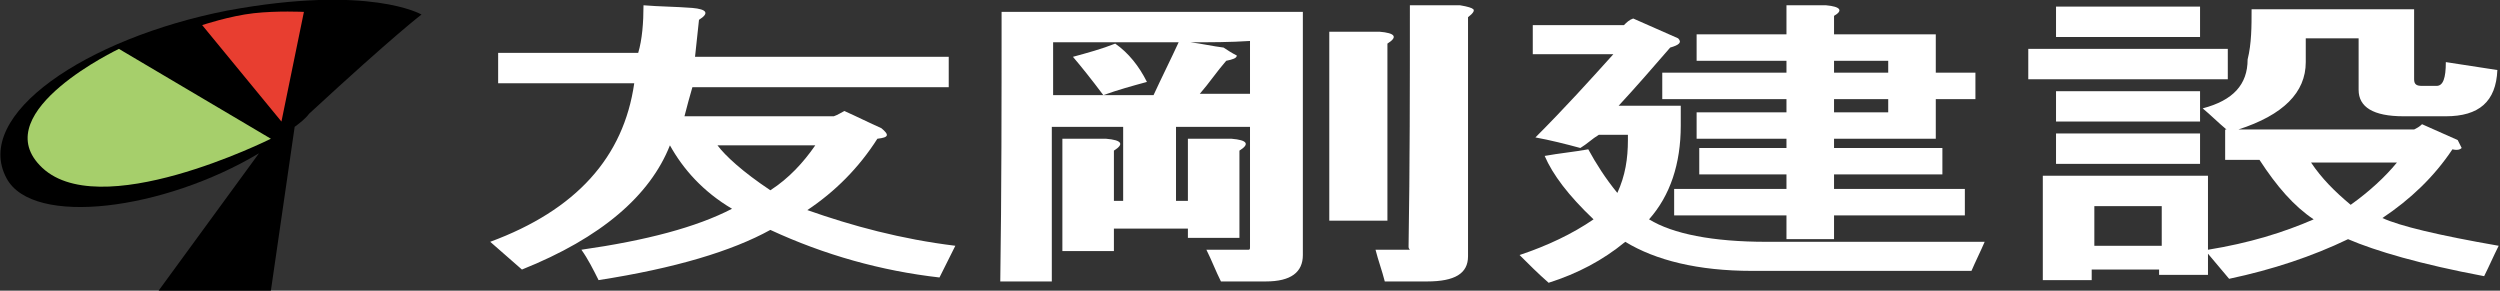
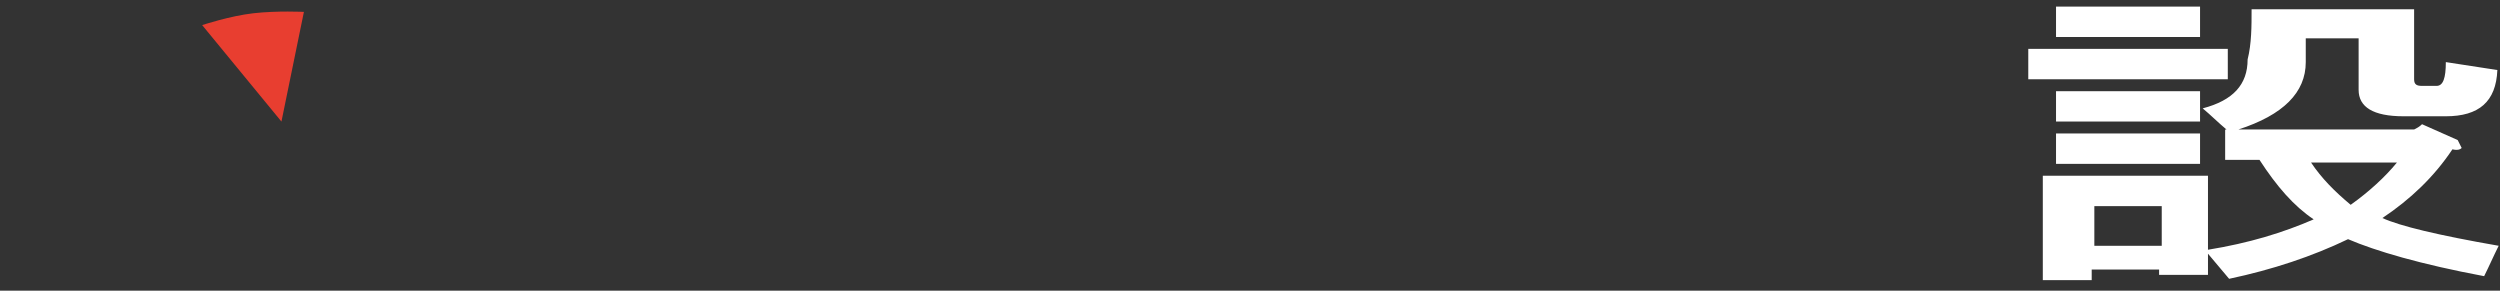
<svg xmlns="http://www.w3.org/2000/svg" version="1.1" id="レイヤー_1" x="0px" y="0px" viewBox="0 0 189.2 22" style="enable-background:new 0 0 189.2 22;" xml:space="preserve">
  <rect x="0" y="0" width="189.2" height="22" fill="#333333" stroke="none" />
  <style type="text/css">
	.st0{fill-rule:evenodd;clip-rule:evenodd;}
	.st1{fill-rule:evenodd;clip-rule:evenodd;fill:#E83E30;}
	.st2{fill-rule:evenodd;clip-rule:evenodd;fill:#A6CF6B;}
	.st3{fill:#FFFFFF;}
</style>
  <g>
    <g>
-       <path class="st0" d="M31.9,1.1c0,0-3.9-2.3-14.7-0.3C6.5,2.9-2.1,8.7,0.5,13.5c2,3.7,11.9,2.4,19.1-1.9L12,22h8.5l1.8-12.4    c0.4-0.3,0.8-0.6,1.1-1C29.9,2.6,31.9,1.1,31.9,1.1z" />
      <path class="st1" d="M15.3,1.9c0,0,2.1-0.7,3.9-0.9C21,0.8,23,0.9,23,0.9l-1.7,8.3L15.3,1.9z" />
-       <path class="st2" d="M20.5,10.5c0,0-13.2,6.6-17.5,2c-3.9-4.1,6-8.8,6-8.8L20.5,10.5z" />
    </g>
    <g>
-       <path class="st3" d="M54.3,11c0.6,0.8,1.9,2,4,3.4c1.4-0.9,2.5-2.1,3.4-3.4C59.3,11,56.8,11,54.3,11L54.3,11z M48.7,0.4    c1.2,0.1,2.4,0.1,3.7,0.2c1.1,0.1,1.3,0.4,0.5,0.9c-0.1,0.9-0.2,1.9-0.3,2.8c6.4,0,12.8,0,19.2,0c0,0.8,0,1.5,0,2.3    c-6.5,0-12.9,0-19.4,0C52.2,7.3,52,8,51.8,8.8c3.8,0,7.5,0,11.3,0c0.3-0.1,0.6-0.3,0.8-0.4c0.9,0.4,1.9,0.9,2.8,1.3    c0.6,0.5,0.6,0.7-0.3,0.8c-1.4,2.2-3.2,4-5.3,5.4c3.4,1.2,7.1,2.2,11.2,2.7c-0.4,0.8-0.8,1.6-1.2,2.4c-4.4-0.5-8.7-1.7-12.8-3.6    c-2.9,1.6-7.2,2.9-13,3.8c-0.4-0.8-0.8-1.6-1.3-2.3c4.9-0.7,8.7-1.7,11.4-3.1c-2.2-1.3-3.7-3-4.7-4.8c-1.5,3.8-5.2,7-11.2,9.4    c-0.8-0.7-1.6-1.4-2.4-2.1c6.5-2.4,10.1-6.4,10.9-12c-3.4,0-6.9,0-10.3,0c0-0.8,0-1.5,0-2.3c3.5,0,7.1,0,10.6,0    C48.6,3,48.7,1.7,48.7,0.4L48.7,0.4z" />
-       <path class="st3" d="M90.1,3.2c0.8,0.1,1.7,0.3,2.5,0.4c0.3,0.2,0.6,0.4,1,0.6c0,0.2-0.3,0.3-0.8,0.4c-0.7,0.8-1.3,1.7-2,2.5    c1.3,0,2.5,0,3.8,0c0-1.3,0-2.7,0-4C93.1,3.2,91.6,3.2,90.1,3.2L90.1,3.2z M79.7,3.2c0,1.3,0,2.7,0,4c1.3,0,2.5,0,3.8,0    c-0.9-1.2-1.7-2.2-2.3-2.9c1.1-0.3,2.2-0.6,3.2-1c1,0.7,1.8,1.7,2.4,2.9c-1.1,0.3-2.2,0.6-3.3,1c1.3,0,2.6,0,3.8,0    c0.6-1.3,1.3-2.7,1.9-4C86.1,3.2,82.9,3.2,79.7,3.2L79.7,3.2z M100.6,2.4c1.3,0,2.5,0,3.8,0c1.2,0.1,1.4,0.4,0.6,0.9    c0,4.5,0,8.9,0,13.4c-1.5,0-3,0-4.4,0C100.6,12,100.6,7.2,100.6,2.4L100.6,2.4z M75.8,0.9c7.6,0,15.2,0,22.8,0    c0,6.1,0,12.3,0,18.4c0,1.3-0.9,2-2.8,2c-1.1,0-2.3,0-3.4,0c-0.4-0.8-0.7-1.6-1.1-2.4c1.1,0,2.2,0,3.2,0c0.1,0,0.1-0.1,0.1-0.2    c0-3,0-6.1,0-9.1c-1.9,0-3.7,0-5.6,0c0,1.9,0,3.7,0,5.6c0.3,0,0.6,0,0.9,0c0-1.6,0-3.1,0-4.7c1.1,0,2.2,0,3.3,0    c1.2,0.1,1.4,0.4,0.6,0.9c0,2.2,0,4.4,0,6.6c-1.3,0-2.6,0-3.9,0c0-0.2,0-0.5,0-0.7c-1.9,0-3.7,0-5.6,0c0,0.6,0,1.2,0,1.7    c-1.3,0-2.6,0-3.9,0c0-2.8,0-5.7,0-8.5c1.1,0,2.2,0,3.3,0c1.2,0.1,1.4,0.4,0.6,0.9c0,1.3,0,2.6,0,3.8c0.2,0,0.5,0,0.7,0    c0-1.9,0-3.7,0-5.6c-1.8,0-3.6,0-5.4,0c0,3.9,0,7.8,0,11.7c-1.3,0-2.6,0-3.9,0C75.8,14.5,75.8,7.7,75.8,0.9L75.8,0.9z M106.7,0.4    c1.3,0,2.5,0,3.8,0c0.6,0.1,0.9,0.2,1,0.3c0.1,0.1,0,0.3-0.4,0.6c0,6,0,12.1,0,18.1c0,1.3-1,1.9-3.1,1.9c-1.1,0-2.1,0-3.2,0    c-0.2-0.8-0.5-1.6-0.7-2.4c0.9,0,1.7,0,2.6,0c0,0-0.1-0.1-0.1-0.2C106.7,12.6,106.7,6.5,106.7,0.4L106.7,0.4z" />
-       <path class="st3" d="M138.8,7.5c0,0.3,0,0.7,0,1c1.4,0,2.7,0,4.1,0c0-0.3,0-0.7,0-1C141.5,7.5,140.2,7.5,138.8,7.5L138.8,7.5z     M138.8,4.6c0,0.3,0,0.6,0,0.9c1.4,0,2.7,0,4.1,0c0-0.3,0-0.6,0-0.9C141.5,4.6,140.2,4.6,138.8,4.6L138.8,4.6z M123.6,1.4    c1.1,0.5,2.3,1,3.4,1.5c0.3,0.3,0.1,0.5-0.6,0.7c-1.3,1.5-2.6,3-3.9,4.4c1.6,0,3.2,0,4.7,0c0,0.5,0,1,0,1.5c0,2.9-0.8,5.3-2.4,7.1    c1.8,1.1,4.8,1.7,8.9,1.7c5.5,0,11,0,16.5,0c-0.3,0.7-0.7,1.5-1,2.2c-5.5,0-11.1,0-16.6,0c-4.1,0-7.3-0.8-9.6-2.2    c-1.7,1.4-3.6,2.4-5.8,3.1c-0.8-0.7-1.5-1.4-2.2-2.1c2.1-0.7,4-1.6,5.6-2.7c-1.9-1.8-3.1-3.4-3.7-4.8c1.1-0.2,2.2-0.3,3.3-0.5    c0.6,1.1,1.3,2.2,2.2,3.3c0.6-1.3,0.8-2.6,0.8-4c0-0.1,0-0.3,0-0.4c-0.7,0-1.5,0-2.2,0c-0.5,0.3-0.9,0.7-1.4,1    c-1.1-0.3-2.3-0.6-3.4-0.8c2.2-2.2,4.1-4.3,5.9-6.3c-2,0-4,0-6.1,0c0-0.7,0-1.5,0-2.2c2.3,0,4.6,0,6.9,0    C123.1,1.7,123.3,1.5,123.6,1.4L123.6,1.4z M135.2,0.4c1,0,2,0,3,0c1.1,0.1,1.3,0.4,0.6,0.8c0,0.5,0,0.9,0,1.4c2.6,0,5.1,0,7.7,0    c0,1,0,1.9,0,2.9c1,0,2,0,3,0c0,0.7,0,1.3,0,2c-1,0-2,0-3,0c0,1,0,2,0,3c-2.6,0-5.1,0-7.7,0c0,0.2,0,0.4,0,0.7c2.7,0,5.4,0,8.2,0    c0,0.7,0,1.3,0,2c-2.7,0-5.4,0-8.2,0c0,0.4,0,0.7,0,1.1c3.3,0,6.6,0,9.9,0c0,0.7,0,1.3,0,2c-3.3,0-6.6,0-9.9,0c0,0.6,0,1.2,0,1.8    c-1.2,0-2.4,0-3.6,0c0-0.6,0-1.2,0-1.8c-2.8,0-5.7,0-8.5,0c0-0.7,0-1.3,0-2c2.8,0,5.7,0,8.5,0c0-0.4,0-0.7,0-1.1    c-2.2,0-4.4,0-6.6,0c0-0.7,0-1.3,0-2c2.2,0,4.4,0,6.6,0c0-0.2,0-0.4,0-0.7c-2.3,0-4.5,0-6.8,0c0-0.7,0-1.3,0-2c2.3,0,4.5,0,6.8,0    c0-0.3,0-0.7,0-1c-3.1,0-6.3,0-9.4,0c0-0.7,0-1.3,0-2c3.1,0,6.3,0,9.4,0c0-0.3,0-0.6,0-0.9c-2.3,0-4.5,0-6.8,0c0-0.7,0-1.3,0-2    c2.3,0,4.5,0,6.8,0C135.2,1.9,135.2,1.1,135.2,0.4L135.2,0.4z" />
      <path class="st3" d="M158.5,15.6c0,1,0,2,0,3c1.7,0,3.4,0,5.1,0c0-1,0-2,0-3C161.9,15.6,160.2,15.6,158.5,15.6L158.5,15.6z     M174.9,12.3c0.8,1.2,1.8,2.2,3,3.2c1.4-1,2.6-2.1,3.5-3.2C179.2,12.3,177,12.3,174.9,12.3L174.9,12.3z M155.6,10.1    c3.6,0,7.3,0,10.9,0c0,0.8,0,1.6,0,2.3c-3.6,0-7.3,0-10.9,0C155.6,11.7,155.6,10.9,155.6,10.1L155.6,10.1z M155.6,6.9    c3.6,0,7.3,0,10.9,0c0,0.8,0,1.6,0,2.3c-3.6,0-7.3,0-10.9,0C155.6,8.5,155.6,7.7,155.6,6.9L155.6,6.9z M153.5,3.7    c5,0,10.1,0,15.1,0c0,0.8,0,1.6,0,2.3c-5,0-10.1,0-15.1,0C153.5,5.3,153.5,4.5,153.5,3.7L153.5,3.7z M170.4,0.7    c4.1,0,8.2,0,12.3,0c0,1.8,0,3.5,0,5.3c0,0.4,0.2,0.5,0.6,0.5c0.4,0,0.7,0,1.1,0c0.5,0,0.7-0.6,0.7-1.8c1.3,0.2,2.6,0.4,3.9,0.6    c-0.1,2.4-1.4,3.5-3.9,3.5c-1.1,0-2.1,0-3.2,0c-2.3,0-3.4-0.7-3.4-2c0-1.3,0-2.6,0-3.9c-1.3,0-2.7,0-4,0c0,0.6,0,1.2,0,1.8    c0,2.3-1.7,4-5.1,5.1c4.4,0,8.9,0,13.3,0c0.2-0.1,0.4-0.2,0.6-0.4c0.9,0.4,1.8,0.8,2.7,1.2c0.1,0.2,0.2,0.4,0.3,0.6    c-0.1,0.1-0.3,0.2-0.7,0.1c-1.4,2.1-3.2,3.8-5.3,5.2c1.3,0.6,4.2,1.3,8.8,2.1c-0.4,0.8-0.7,1.5-1.1,2.3c-4.8-0.9-8.2-1.9-10.3-2.8    c-2.7,1.3-5.7,2.3-9,3c-0.5-0.6-1.1-1.3-1.6-1.9c0,0.5,0,1.1,0,1.6c-1.2,0-2.5,0-3.7,0c0-0.1,0-0.3,0-0.4c-1.7,0-3.4,0-5.1,0    c0,0.3,0,0.5,0,0.8c-1.2,0-2.5,0-3.7,0c0-2.6,0-5.2,0-7.9c4.2,0,8.3,0,12.5,0c0,1.9,0,3.7,0,5.6c3.1-0.5,5.7-1.3,8-2.3    c-1.5-1-2.8-2.5-4.1-4.5c-0.9,0-1.7,0-2.6,0c0-0.8,0-1.6,0-2.3c0,0,0.1,0,0.1,0c-0.6-0.5-1.2-1.1-1.8-1.6c2.3-0.6,3.4-1.8,3.4-3.7    C170.4,3.3,170.4,2,170.4,0.7L170.4,0.7z M155.6,0.5c3.6,0,7.3,0,10.9,0c0,0.8,0,1.6,0,2.3c-3.6,0-7.3,0-10.9,0    C155.6,2,155.6,1.2,155.6,0.5L155.6,0.5z" />
    </g>
  </g>
</svg>